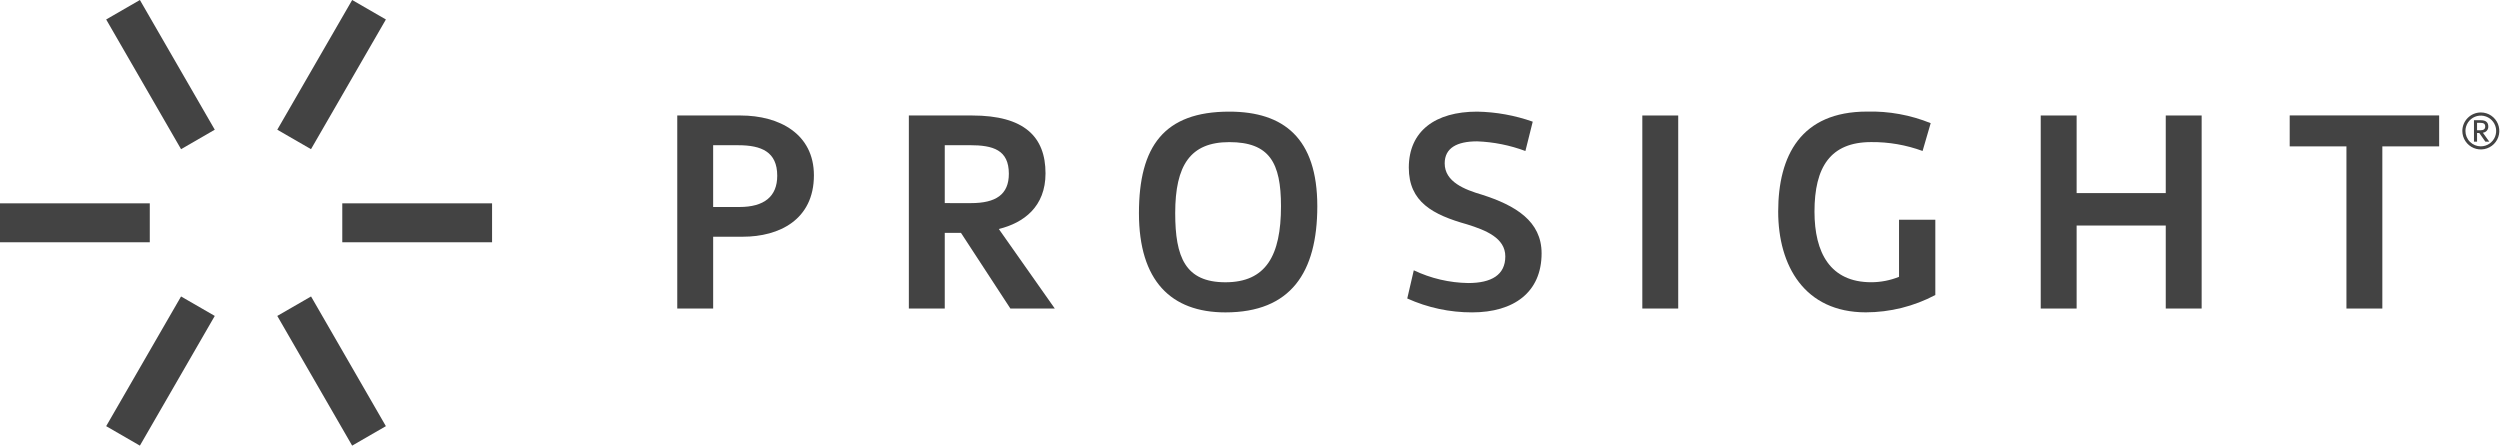
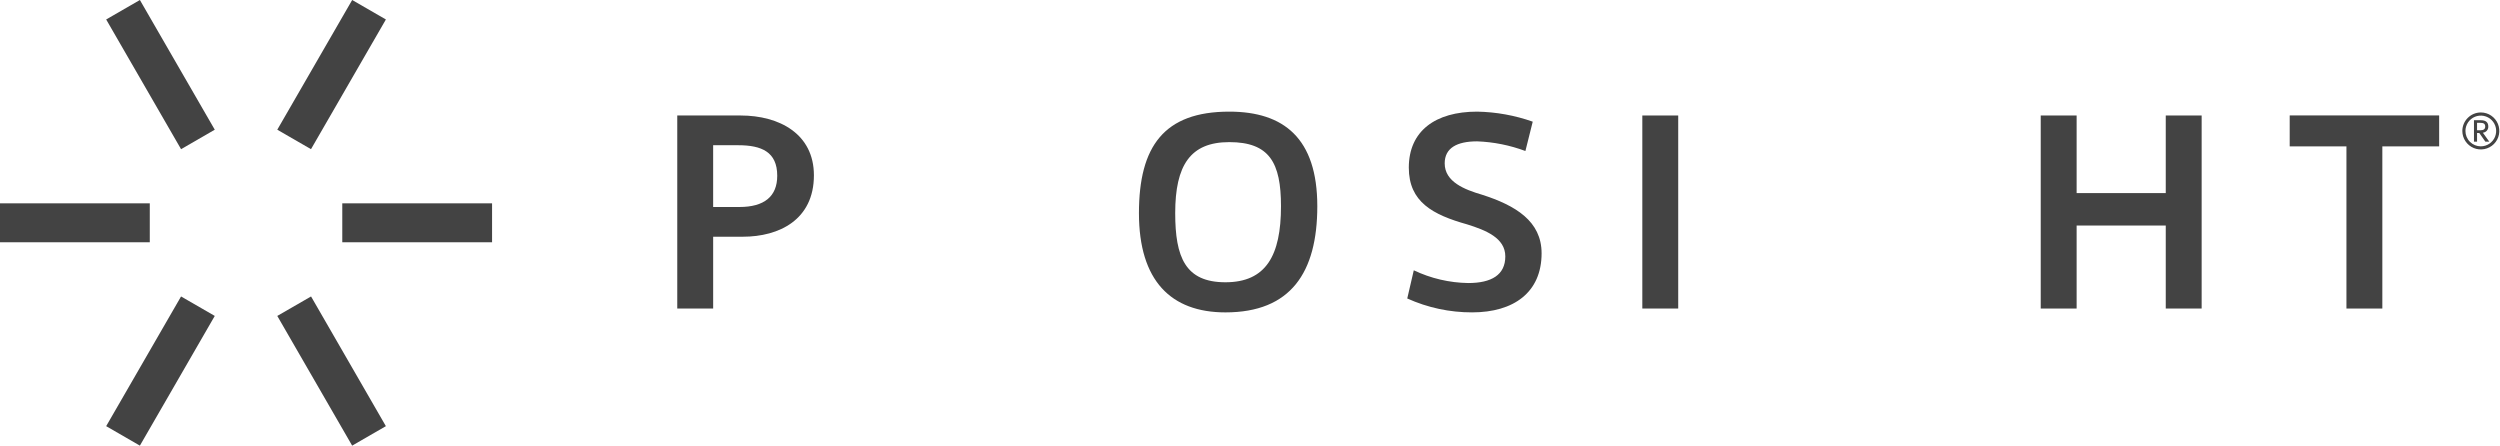
<svg xmlns="http://www.w3.org/2000/svg" width="3366" height="600" viewBox="0 0 3366 600" fill="none">
-   <path d="M142.95 573.783L243.767 399.15L289.167 425.367L188.35 600L142.95 573.783ZM201.667 273.783H0V326.2H201.667V273.783ZM373.333 425.367L474.15 600L519.55 573.783L418.8 399.15L373.333 425.367ZM460.85 326.217H662.517V273.783H460.85V326.217ZM519.567 26.217L474.167 0L373.333 174.633L418.733 200.85L519.567 26.217ZM289.167 174.633L188.35 0L142.95 26.217L243.783 200.85L289.167 174.633Z" fill="#434343" />
+   <path d="M142.95 573.783L243.767 399.15L289.167 425.367L188.35 600L142.95 573.783ZM201.667 273.783H0V326.2H201.667V273.783ZM373.333 425.367L474.15 600L519.55 573.783L418.8 399.15L373.333 425.367M460.85 326.217H662.517V273.783H460.85V326.217ZM519.567 26.217L474.167 0L373.333 174.633L418.733 200.85L519.567 26.217ZM289.167 174.633L188.35 0L142.95 26.217L243.783 200.85L289.167 174.633Z" fill="#434343" />
  <path d="M1095.85 236.067C1095.85 295.85 1049.05 318.717 1000.2 318.717H960.2V415.383H911.867V155.5H997.067C1049.58 155.5 1095.85 180.45 1095.85 236.067ZM995.517 278.7C1028.85 278.7 1046.47 264.65 1046.47 236.6C1046.47 204.367 1025.15 195.533 993.967 195.533H960.183V278.7H995.517Z" fill="#434343" />
-   <path d="M1407.68 233.467C1407.68 278.167 1378.58 300 1344.8 308.317L1420.17 415.4H1360.38L1293.85 313.517H1272.02V415.4H1223.68V155.5H1308.93C1379.1 155.5 1407.68 184.1 1407.68 233.467ZM1307.37 273.467C1340.7 273.467 1358.32 262.033 1358.32 233.95C1358.32 201.733 1337 195.483 1305.8 195.483H1272.02V273.45L1307.37 273.467Z" fill="#434343" />
  <path d="M1655.1 150.3C1728.43 150.3 1773.62 186.167 1773.62 277.65C1773.62 367.067 1737.75 420.6 1649.9 420.6C1576.57 420.6 1533.47 377.967 1533.47 287.017C1533.47 197.083 1567.25 150.3 1655.1 150.3ZM1649.9 380.05C1704.47 380.05 1724.73 344.183 1724.73 277.65C1724.73 218.917 1709.13 191.35 1655.08 191.35C1602.58 191.35 1582.3 222.55 1582.3 287C1582.32 346.267 1595.83 380.05 1649.9 380.05Z" fill="#434343" />
  <path d="M1903.52 363.933C1926.45 374.847 1951.46 380.696 1976.85 381.083C2008.05 381.083 2026.75 370.183 2026.75 345.233C2026.75 320.283 2000.25 309.883 1975.3 302.083C1929.03 289.083 1896.82 271.933 1896.82 225.667C1896.82 176.283 1932.68 150.3 1988.82 150.3C2014.33 150.756 2039.6 155.32 2063.67 163.817L2053.8 203.317C2032.97 195.533 2011.02 191.144 1988.8 190.317C1961.77 190.317 1945.13 199.15 1945.13 219.95C1945.13 244.95 1972.15 255.3 1995.03 262.05C2040.77 276.6 2075.6 297.9 2075.6 341.05C2075.6 393.55 2038.18 420.583 1982.03 420.583C1951.93 420.648 1922.15 414.266 1894.72 401.867L1903.52 363.933Z" fill="#434343" />
  <path d="M2259.55 415.4H2211.22V155.5H2259.55V415.4Z" fill="#434343" />
-   <path d="M2605.72 295.833V397.2C2576.89 412.478 2544.77 420.488 2512.15 420.533C2429.5 420.533 2394.15 357.633 2394.15 284.867C2394.15 209.483 2424.83 150.233 2513.7 150.233C2543.06 149.472 2572.27 154.783 2599.48 165.833L2588.57 203.267C2566.43 195.148 2543.01 191.094 2519.43 191.3C2464.33 191.3 2443.02 225.1 2443.02 284.883C2443.02 340.5 2464.33 380 2519.43 380C2532.26 379.983 2544.96 377.511 2556.85 372.717V295.833H2605.72Z" fill="#434343" />
  <path d="M2795.97 259.983H2915.97V155.5H2964.3V415.4H2915.97V303.65H2795.97V415.417H2747.63V155.5H2795.97V259.983Z" fill="#434343" />
  <path d="M3207.58 197.083V415.417H3159.25V197.083H3082.85V155.417H3284.08V197.083H3207.58Z" fill="#434343" />
  <path d="M3340.18 151.4C3345.11 151.4 3349.92 152.86 3354.02 155.596C3358.11 158.332 3361.3 162.221 3363.19 166.771C3365.07 171.321 3365.57 176.328 3364.6 181.158C3363.64 185.988 3361.27 190.425 3357.79 193.907C3354.31 197.389 3349.87 199.761 3345.04 200.722C3340.21 201.682 3335.2 201.189 3330.65 199.305C3326.1 197.42 3322.22 194.229 3319.48 190.134C3316.74 186.039 3315.28 181.225 3315.28 176.3C3315.31 169.704 3317.94 163.386 3322.61 158.722C3327.27 154.058 3333.59 151.426 3340.18 151.4ZM3340.18 197.017C3344.27 197.01 3348.27 195.792 3351.66 193.517C3355.06 191.242 3357.7 188.011 3359.27 184.233C3360.83 180.455 3361.23 176.299 3360.44 172.29C3359.64 168.281 3357.67 164.599 3354.78 161.708C3351.89 158.817 3348.2 156.848 3344.19 156.049C3340.18 155.25 3336.03 155.657 3332.25 157.218C3328.47 158.779 3325.24 161.425 3322.97 164.822C3320.69 168.218 3319.47 172.212 3319.47 176.3C3319.47 181.797 3321.65 187.07 3325.53 190.961C3329.42 194.851 3334.69 197.041 3340.18 197.05V197.017ZM3340.4 161.867H3330.95V190.733H3335.1V179.067H3338.13L3346.28 190.733H3351.55L3342.9 178.667C3344.96 178.488 3346.87 177.523 3348.24 175.972C3349.61 174.42 3350.33 172.401 3350.25 170.333C3350.22 164.9 3347.03 161.867 3340.4 161.867ZM3335.1 175.383V165.383H3339.43C3343.48 165.383 3346.1 166.317 3346.1 170.383C3346.1 173.717 3343.87 175.383 3339.88 175.383H3335.1Z" fill="#434343" />
</svg>